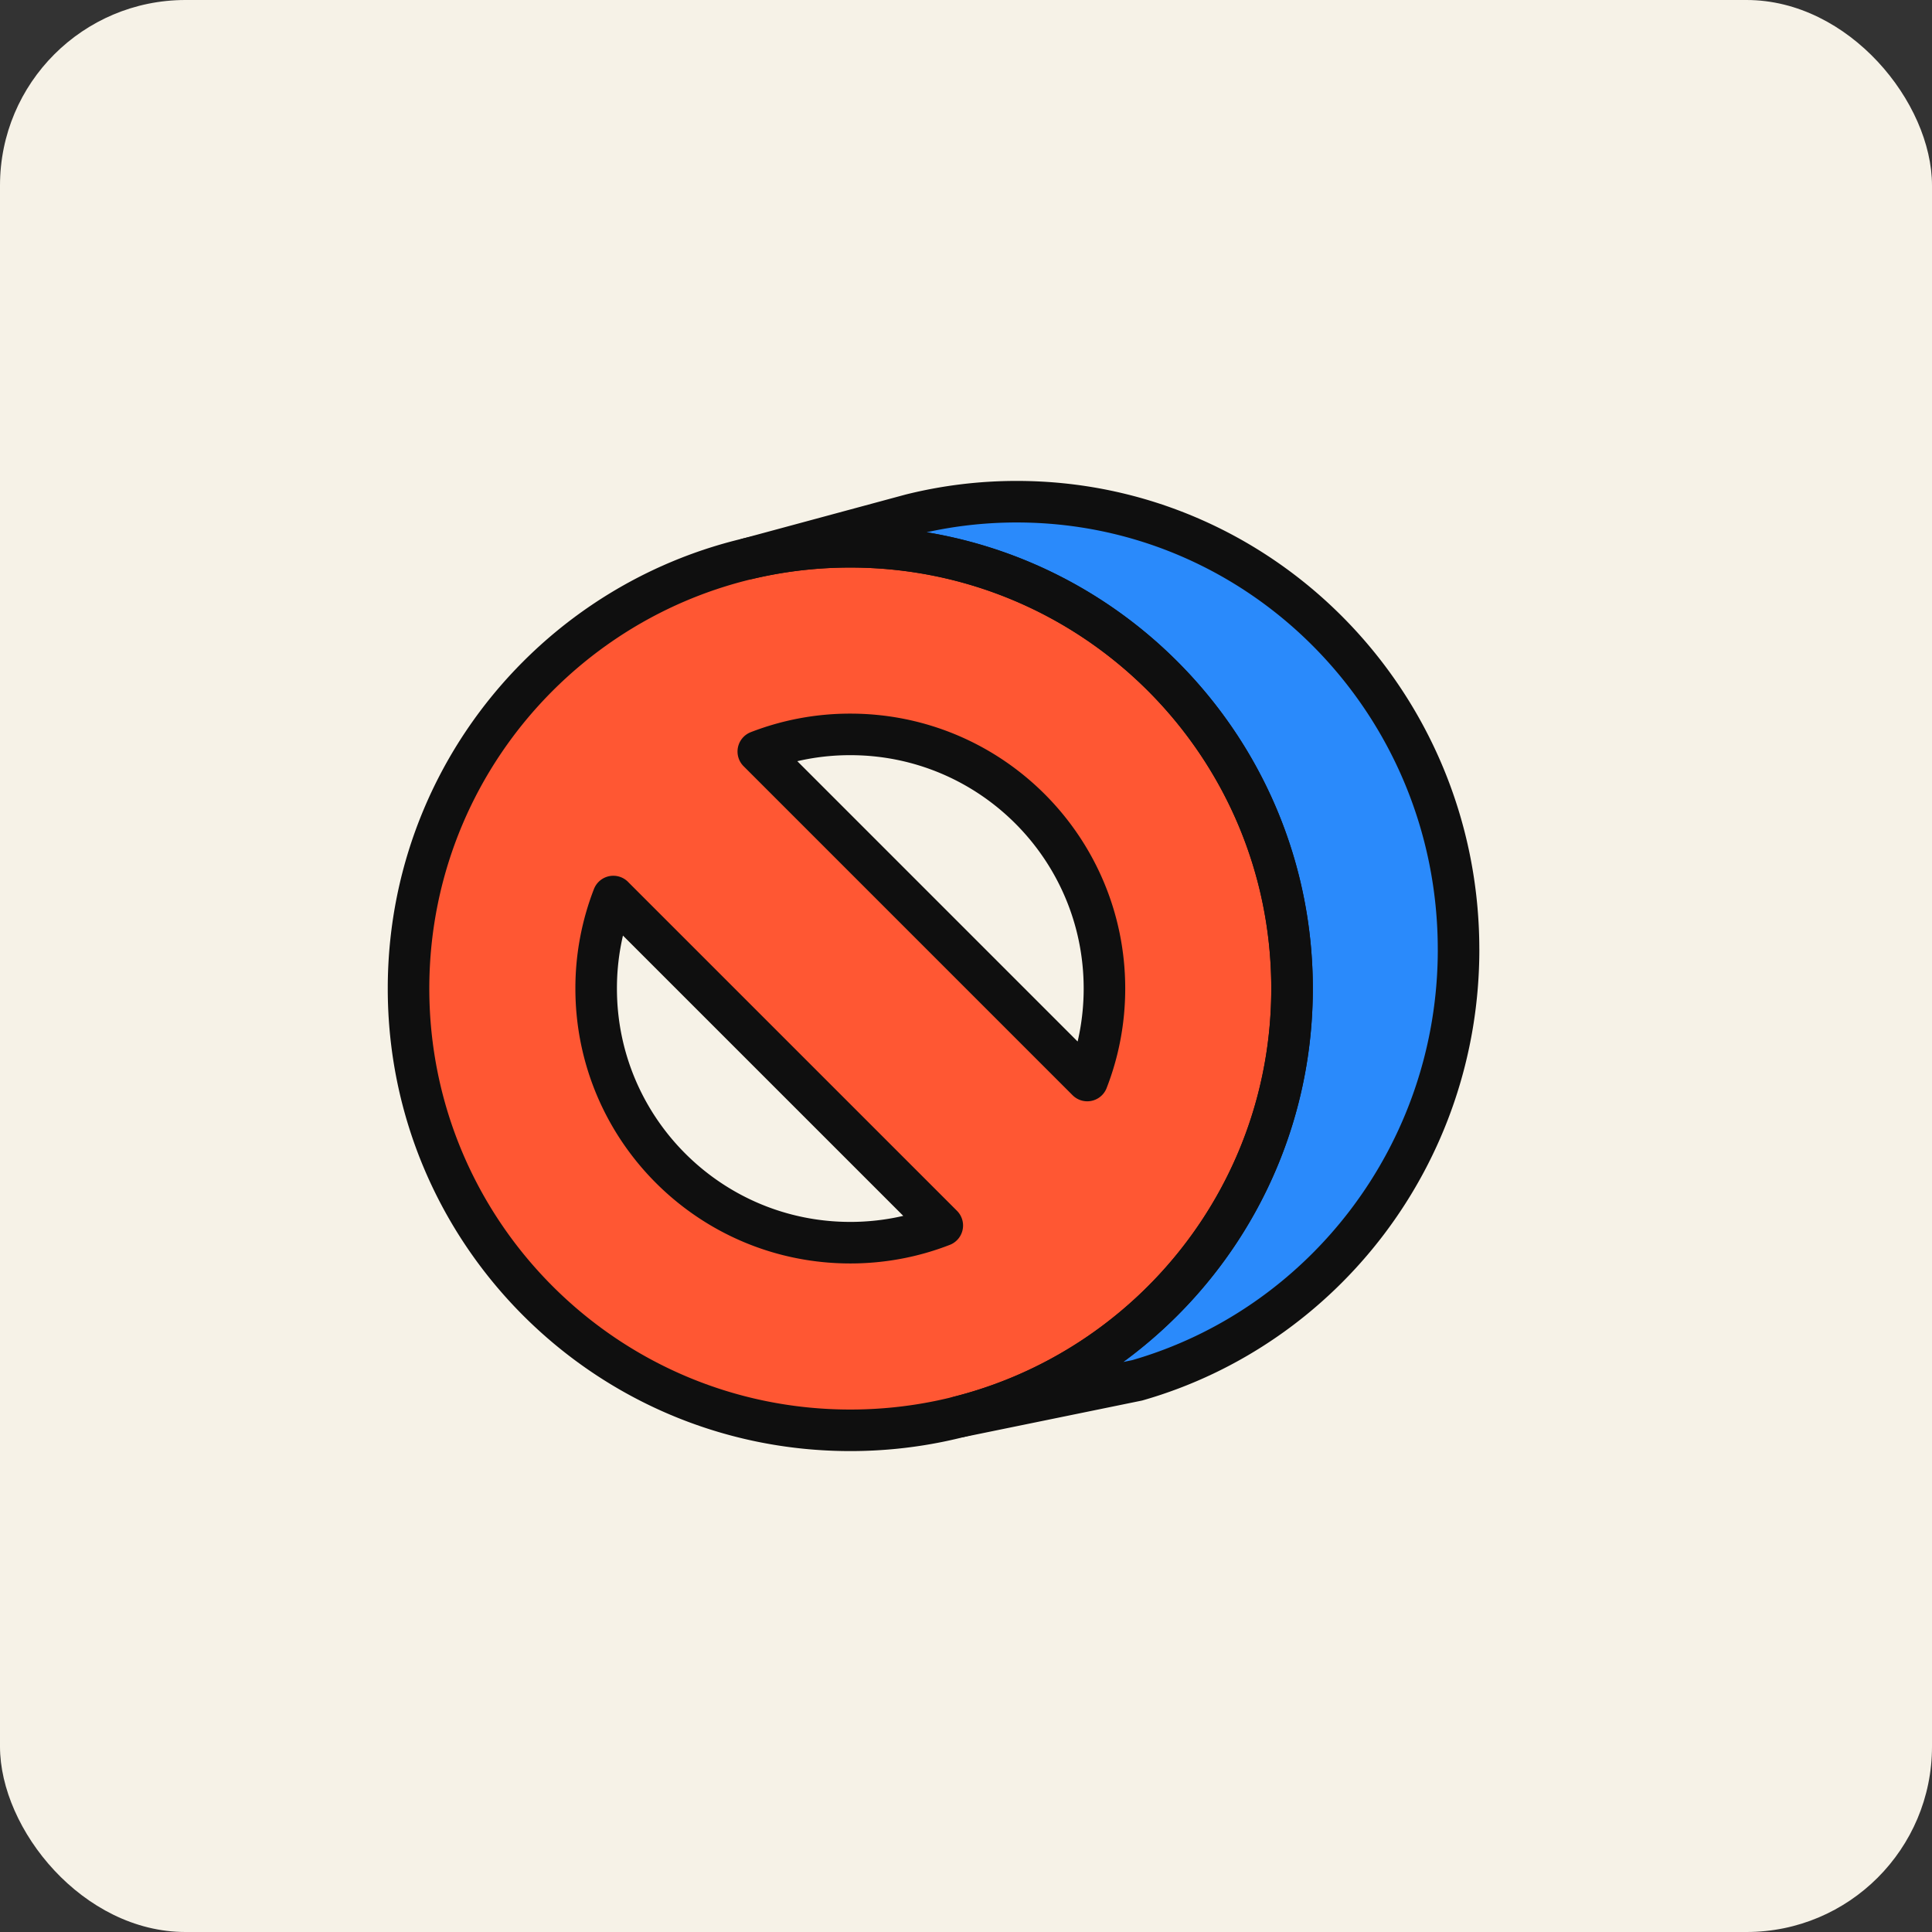
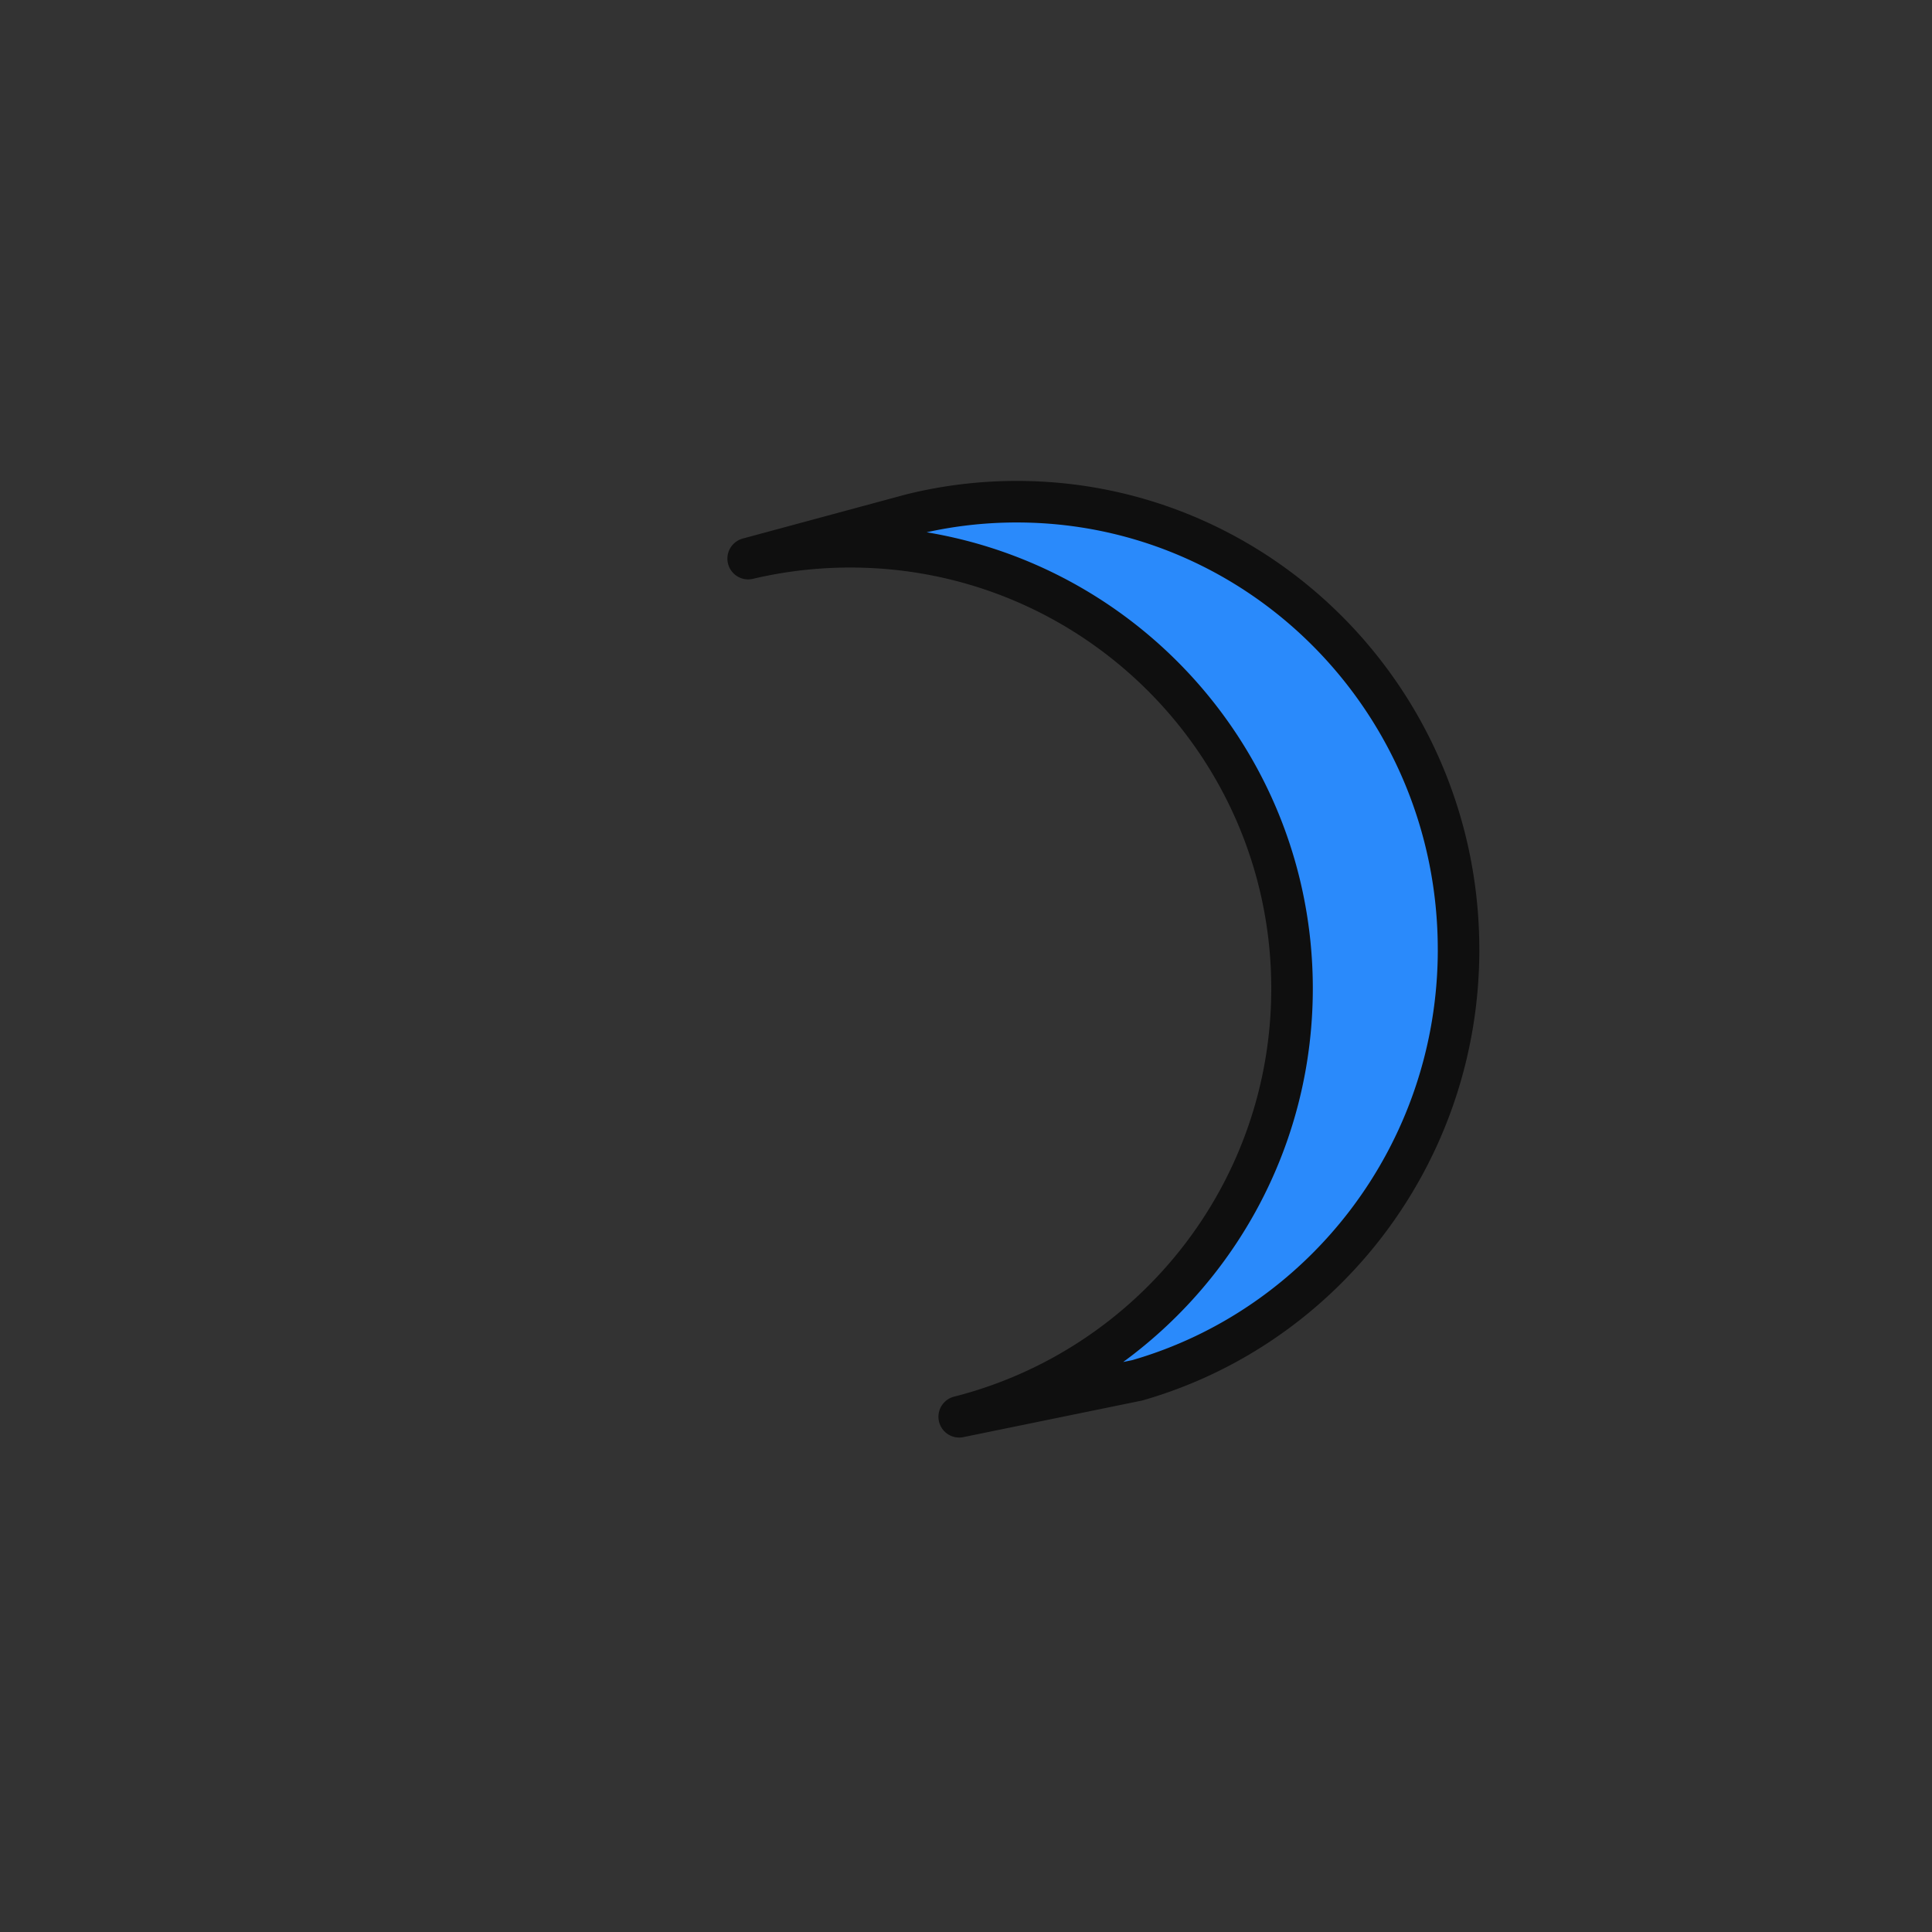
<svg xmlns="http://www.w3.org/2000/svg" width="250" height="250" fill="none">
  <rect width="100%" height="100%" fill="#333333" stroke="none" />
-   <rect width="250" height="250" fill="#F6F2E7" rx="24" />
  <path fill="#2A8AFB" d="M188.735 122.857c0-31.998-25.594-57.938-57.166-57.938-4.725 0-9.317.58-13.708 1.677l-21.048 5.688a57.318 57.318 0 0 1 13.214-1.532c31.569 0 57.162 25.591 57.162 57.163 0 26.705-18.312 49.137-43.068 55.415l23.03-4.715c23.997-6.878 41.587-29.238 41.587-55.758h-.003z" />
-   <path fill="#FF5733" fill-rule="evenodd" d="M110.03 70.752c-31.572 0-57.166 25.591-57.166 57.163 0 31.572 25.594 57.166 57.166 57.166 31.569 0 57.16-25.594 57.16-57.166 0-31.569-25.591-57.163-57.16-57.163zM98.123 97.248a32.806 32.806 0 0 1 11.907-2.217c18.161 0 32.885 14.723 32.885 32.887 0 4.197-.788 8.211-2.224 11.901L98.126 97.251l-.004-.003zm-18.76 18.763a32.805 32.805 0 0 0-2.22 11.904c0 18.164 14.723 32.888 32.887 32.888 4.197 0 8.214-.788 11.901-2.224l-42.568-42.565v-.003z" clip-rule="evenodd" />
  <path stroke="#0F0F0F" stroke-linecap="round" stroke-linejoin="round" stroke-width="5.376" d="M188.735 122.857c0-31.998-25.594-57.938-57.166-57.938-4.725 0-9.317.58-13.708 1.677l-21.048 5.688a57.318 57.318 0 0 1 13.214-1.532c31.569 0 57.162 25.591 57.162 57.163 0 26.705-18.312 49.137-43.068 55.415l23.03-4.715c23.997-6.878 41.587-29.238 41.587-55.758h-.003z" />
-   <path stroke="#0F0F0F" stroke-linecap="round" stroke-linejoin="round" stroke-width="5.376" d="M110.03 70.752c-31.572 0-57.166 25.591-57.166 57.163 0 31.572 25.594 57.166 57.166 57.166 31.569 0 57.16-25.594 57.16-57.166 0-31.569-25.591-57.163-57.16-57.163zM98.123 97.248a32.806 32.806 0 0 1 11.907-2.217c18.161 0 32.885 14.723 32.885 32.887 0 4.197-.788 8.211-2.224 11.901L98.126 97.251l-.004-.003zm-18.76 18.763a32.805 32.805 0 0 0-2.22 11.904c0 18.164 14.723 32.888 32.887 32.888 4.197 0 8.214-.788 11.901-2.224l-42.568-42.565v-.003z" />
</svg>